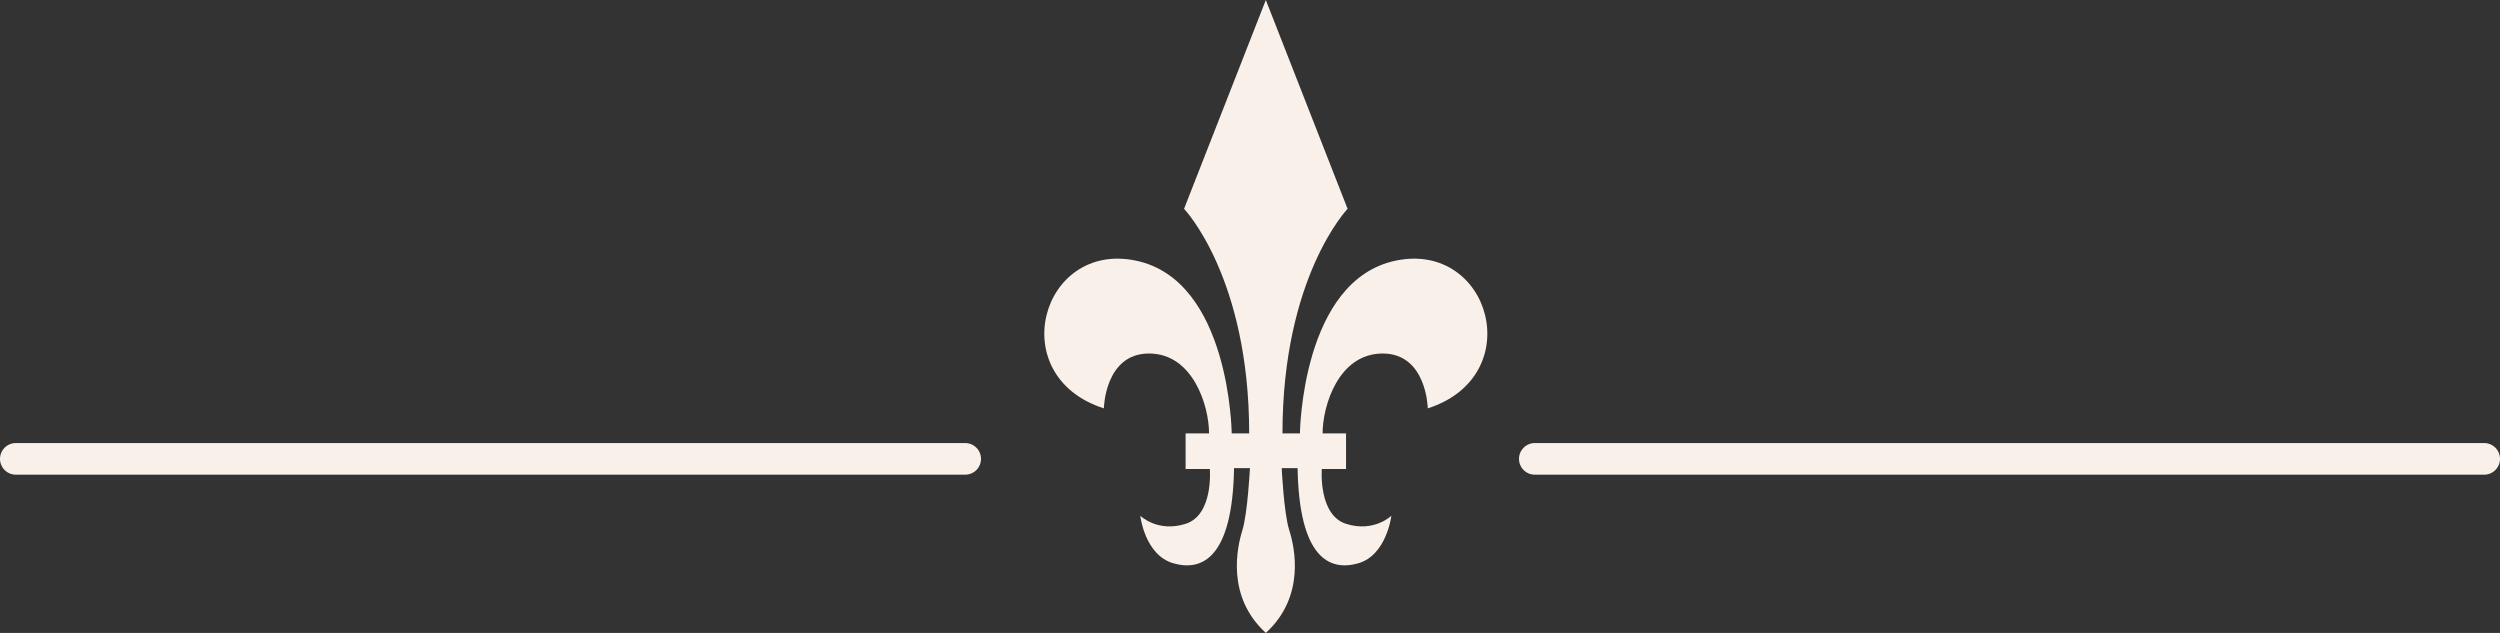
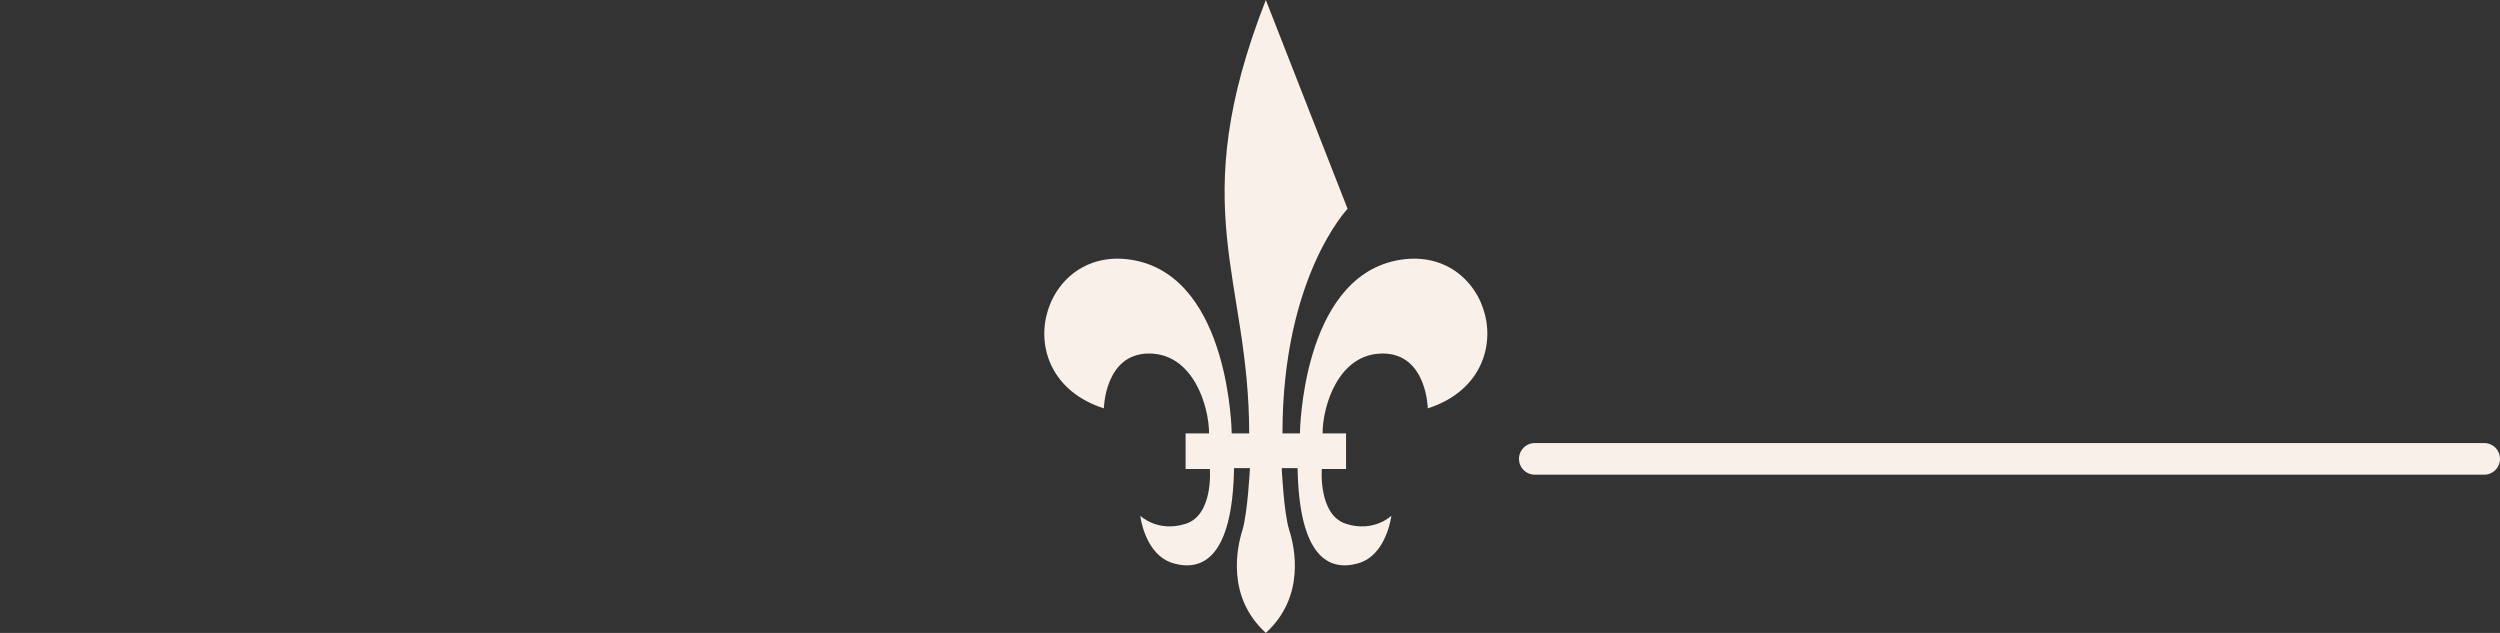
<svg xmlns="http://www.w3.org/2000/svg" width="79" height="20" viewBox="0 0 79 20" fill="none">
  <rect x="0" y="0" width="79" height="20" fill="#333333" stroke="none" />
-   <path d="M40 0L37.416 6.599C37.416 6.599 39.474 8.744 39.474 13.695H38.922C38.922 13.695 38.873 8.849 35.886 8.234C32.898 7.619 31.704 11.884 34.882 12.904C34.882 12.904 34.912 11.171 36.308 11.171C37.704 11.171 38.206 12.832 38.206 13.695H37.465V14.82H38.231C38.231 14.82 38.353 16.272 37.465 16.553C36.578 16.834 36.033 16.298 36.033 16.298C36.033 16.298 36.173 17.547 37.086 17.802C37.992 18.058 38.947 17.626 38.996 14.794H39.498C39.498 14.794 39.425 16.226 39.259 16.756C39.094 17.286 38.739 18.849 40 20C41.261 18.849 40.912 17.292 40.741 16.756C40.569 16.22 40.502 14.794 40.502 14.794H41.004C41.053 17.626 42.008 18.058 42.914 17.802C43.82 17.547 43.967 16.298 43.967 16.298C43.967 16.298 43.416 16.834 42.535 16.553C41.653 16.272 41.769 14.82 41.769 14.82H42.535V13.695H41.794C41.794 12.825 42.296 11.171 43.692 11.171C45.088 11.171 45.118 12.904 45.118 12.904C48.296 11.884 47.102 7.619 44.114 8.234C41.127 8.849 41.078 13.695 41.078 13.695H40.526C40.526 8.744 42.584 6.599 42.584 6.599L40 0Z" fill="#F9F0E9" />
+   <path d="M40 0C37.416 6.599 39.474 8.744 39.474 13.695H38.922C38.922 13.695 38.873 8.849 35.886 8.234C32.898 7.619 31.704 11.884 34.882 12.904C34.882 12.904 34.912 11.171 36.308 11.171C37.704 11.171 38.206 12.832 38.206 13.695H37.465V14.82H38.231C38.231 14.82 38.353 16.272 37.465 16.553C36.578 16.834 36.033 16.298 36.033 16.298C36.033 16.298 36.173 17.547 37.086 17.802C37.992 18.058 38.947 17.626 38.996 14.794H39.498C39.498 14.794 39.425 16.226 39.259 16.756C39.094 17.286 38.739 18.849 40 20C41.261 18.849 40.912 17.292 40.741 16.756C40.569 16.22 40.502 14.794 40.502 14.794H41.004C41.053 17.626 42.008 18.058 42.914 17.802C43.82 17.547 43.967 16.298 43.967 16.298C43.967 16.298 43.416 16.834 42.535 16.553C41.653 16.272 41.769 14.82 41.769 14.82H42.535V13.695H41.794C41.794 12.825 42.296 11.171 43.692 11.171C45.088 11.171 45.118 12.904 45.118 12.904C48.296 11.884 47.102 7.619 44.114 8.234C41.127 8.849 41.078 13.695 41.078 13.695H40.526C40.526 8.744 42.584 6.599 42.584 6.599L40 0Z" fill="#F9F0E9" />
  <line x1="48.5" y1="14.5" x2="78.5" y2="14.5" stroke="#F9F0E9" stroke-linecap="round" />
-   <line x1="0.5" y1="14.5" x2="30.5" y2="14.5" stroke="#F9F0E9" stroke-linecap="round" />
</svg>